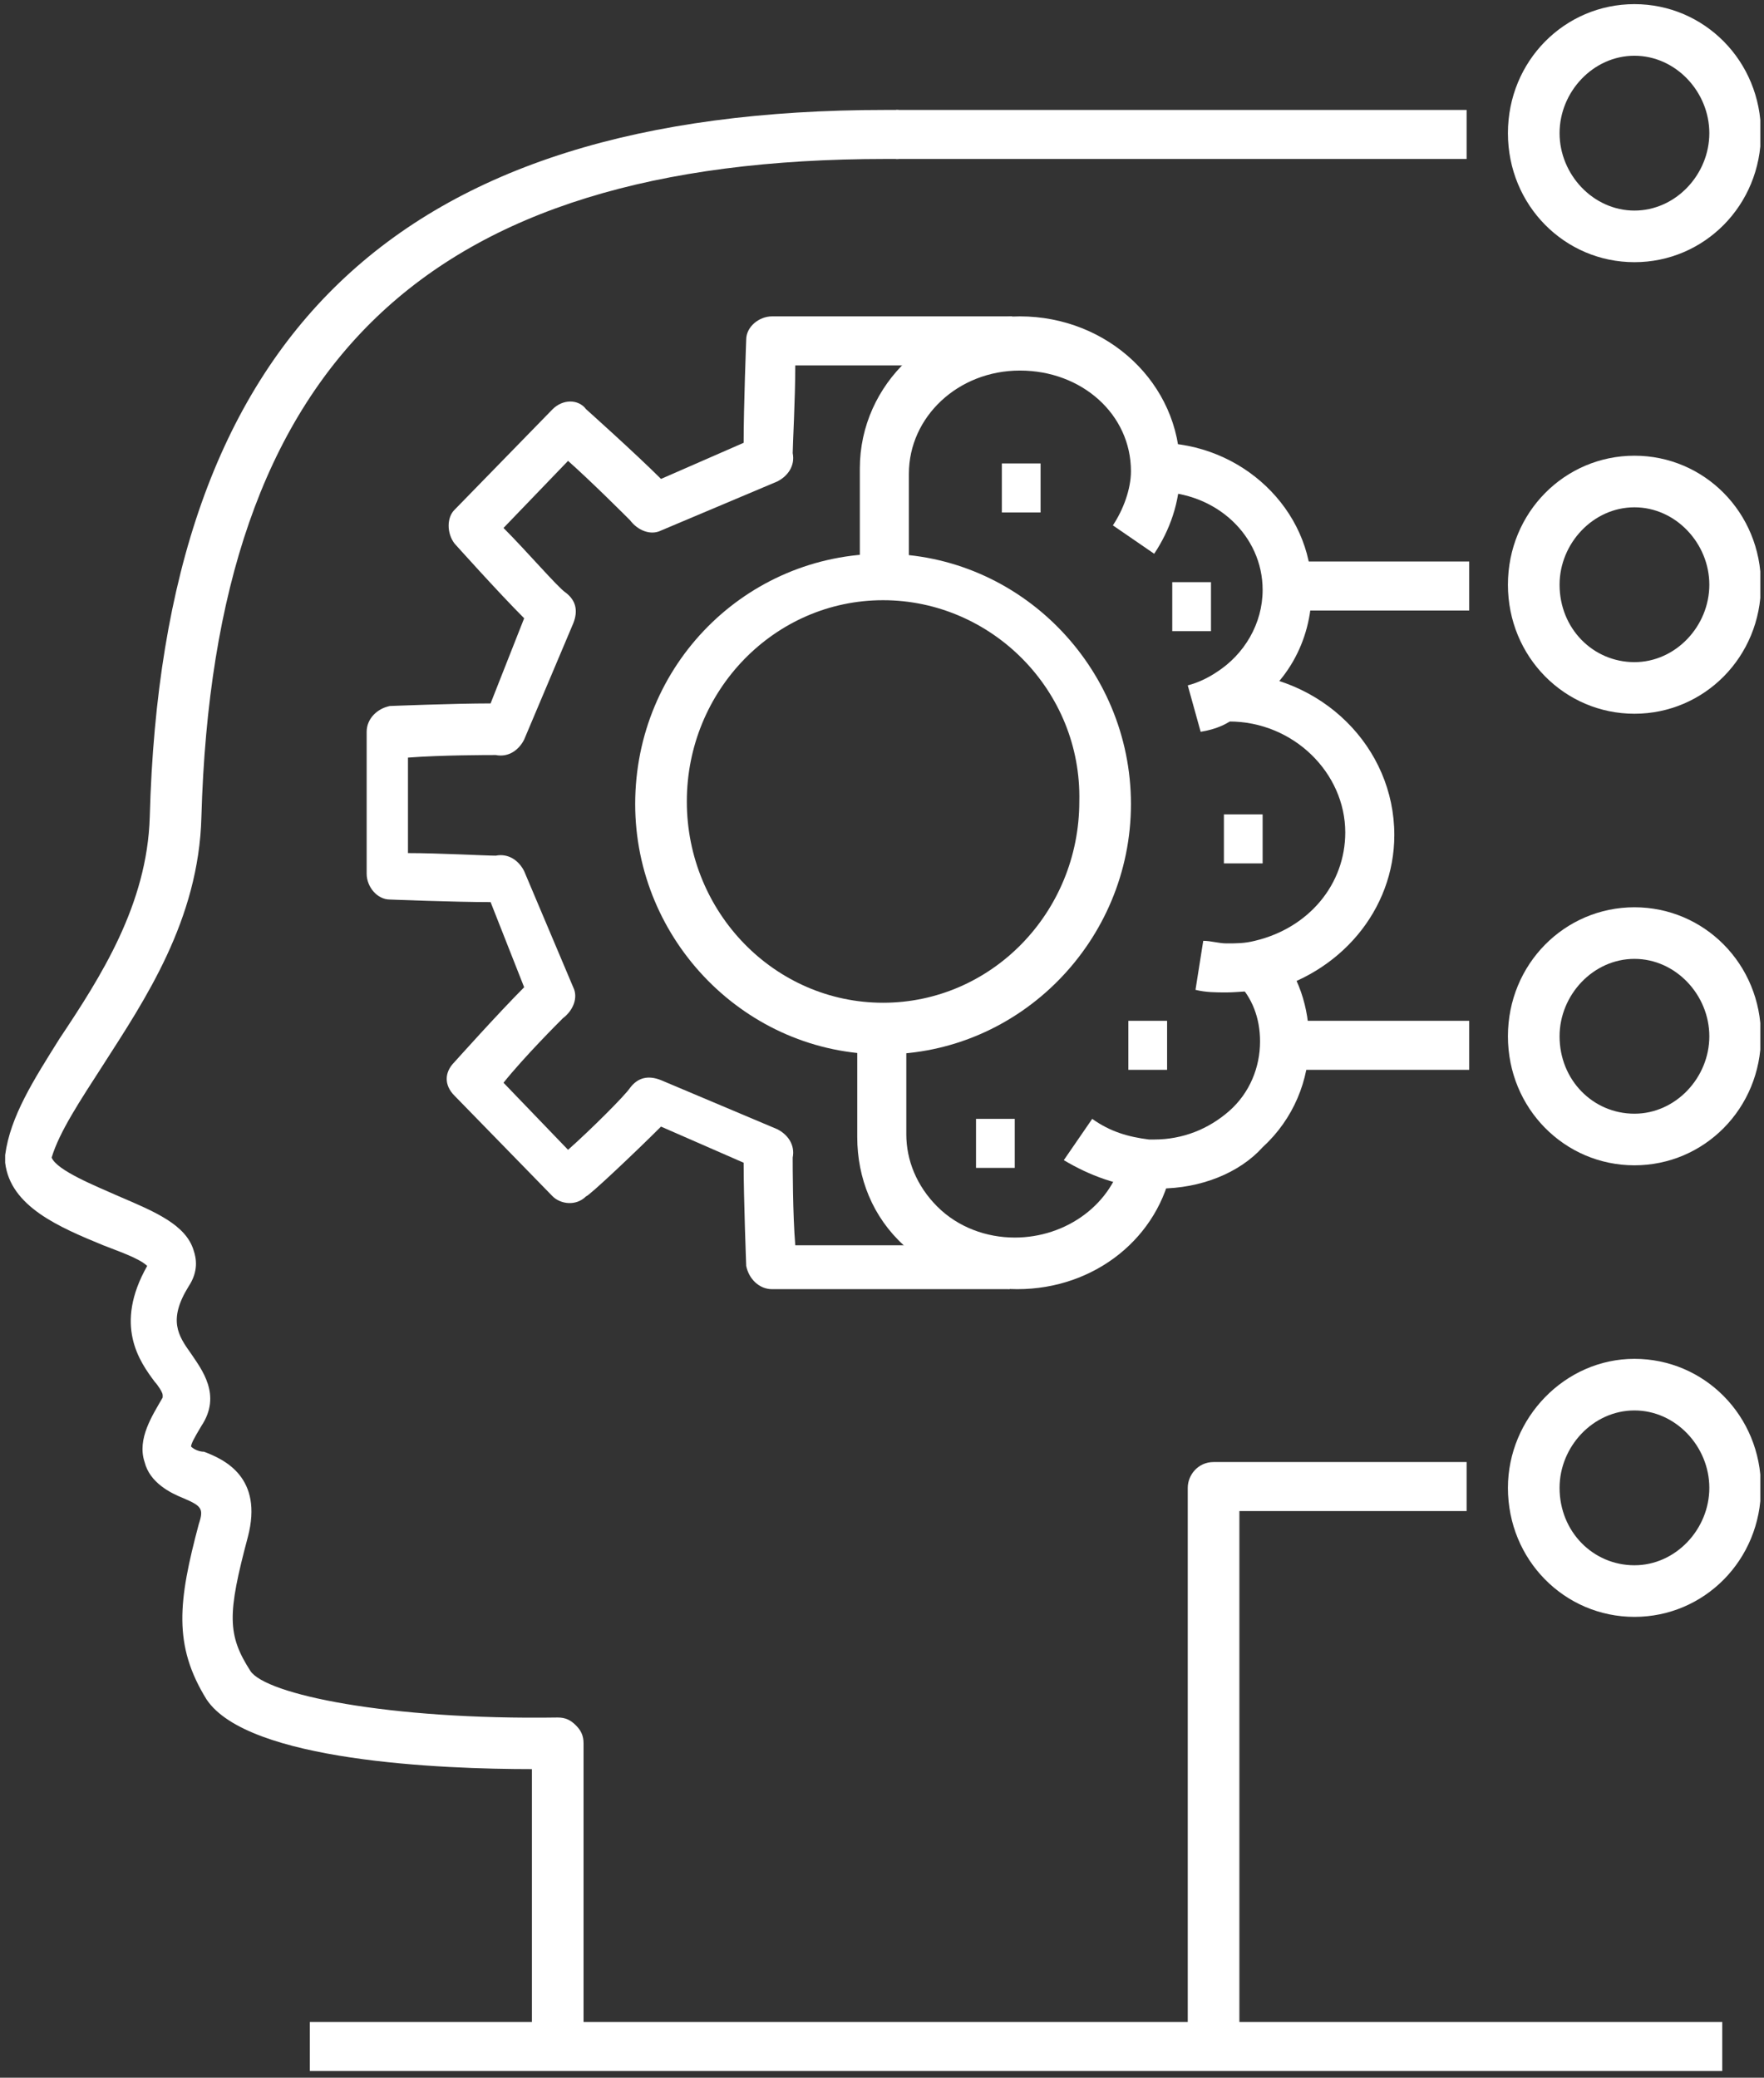
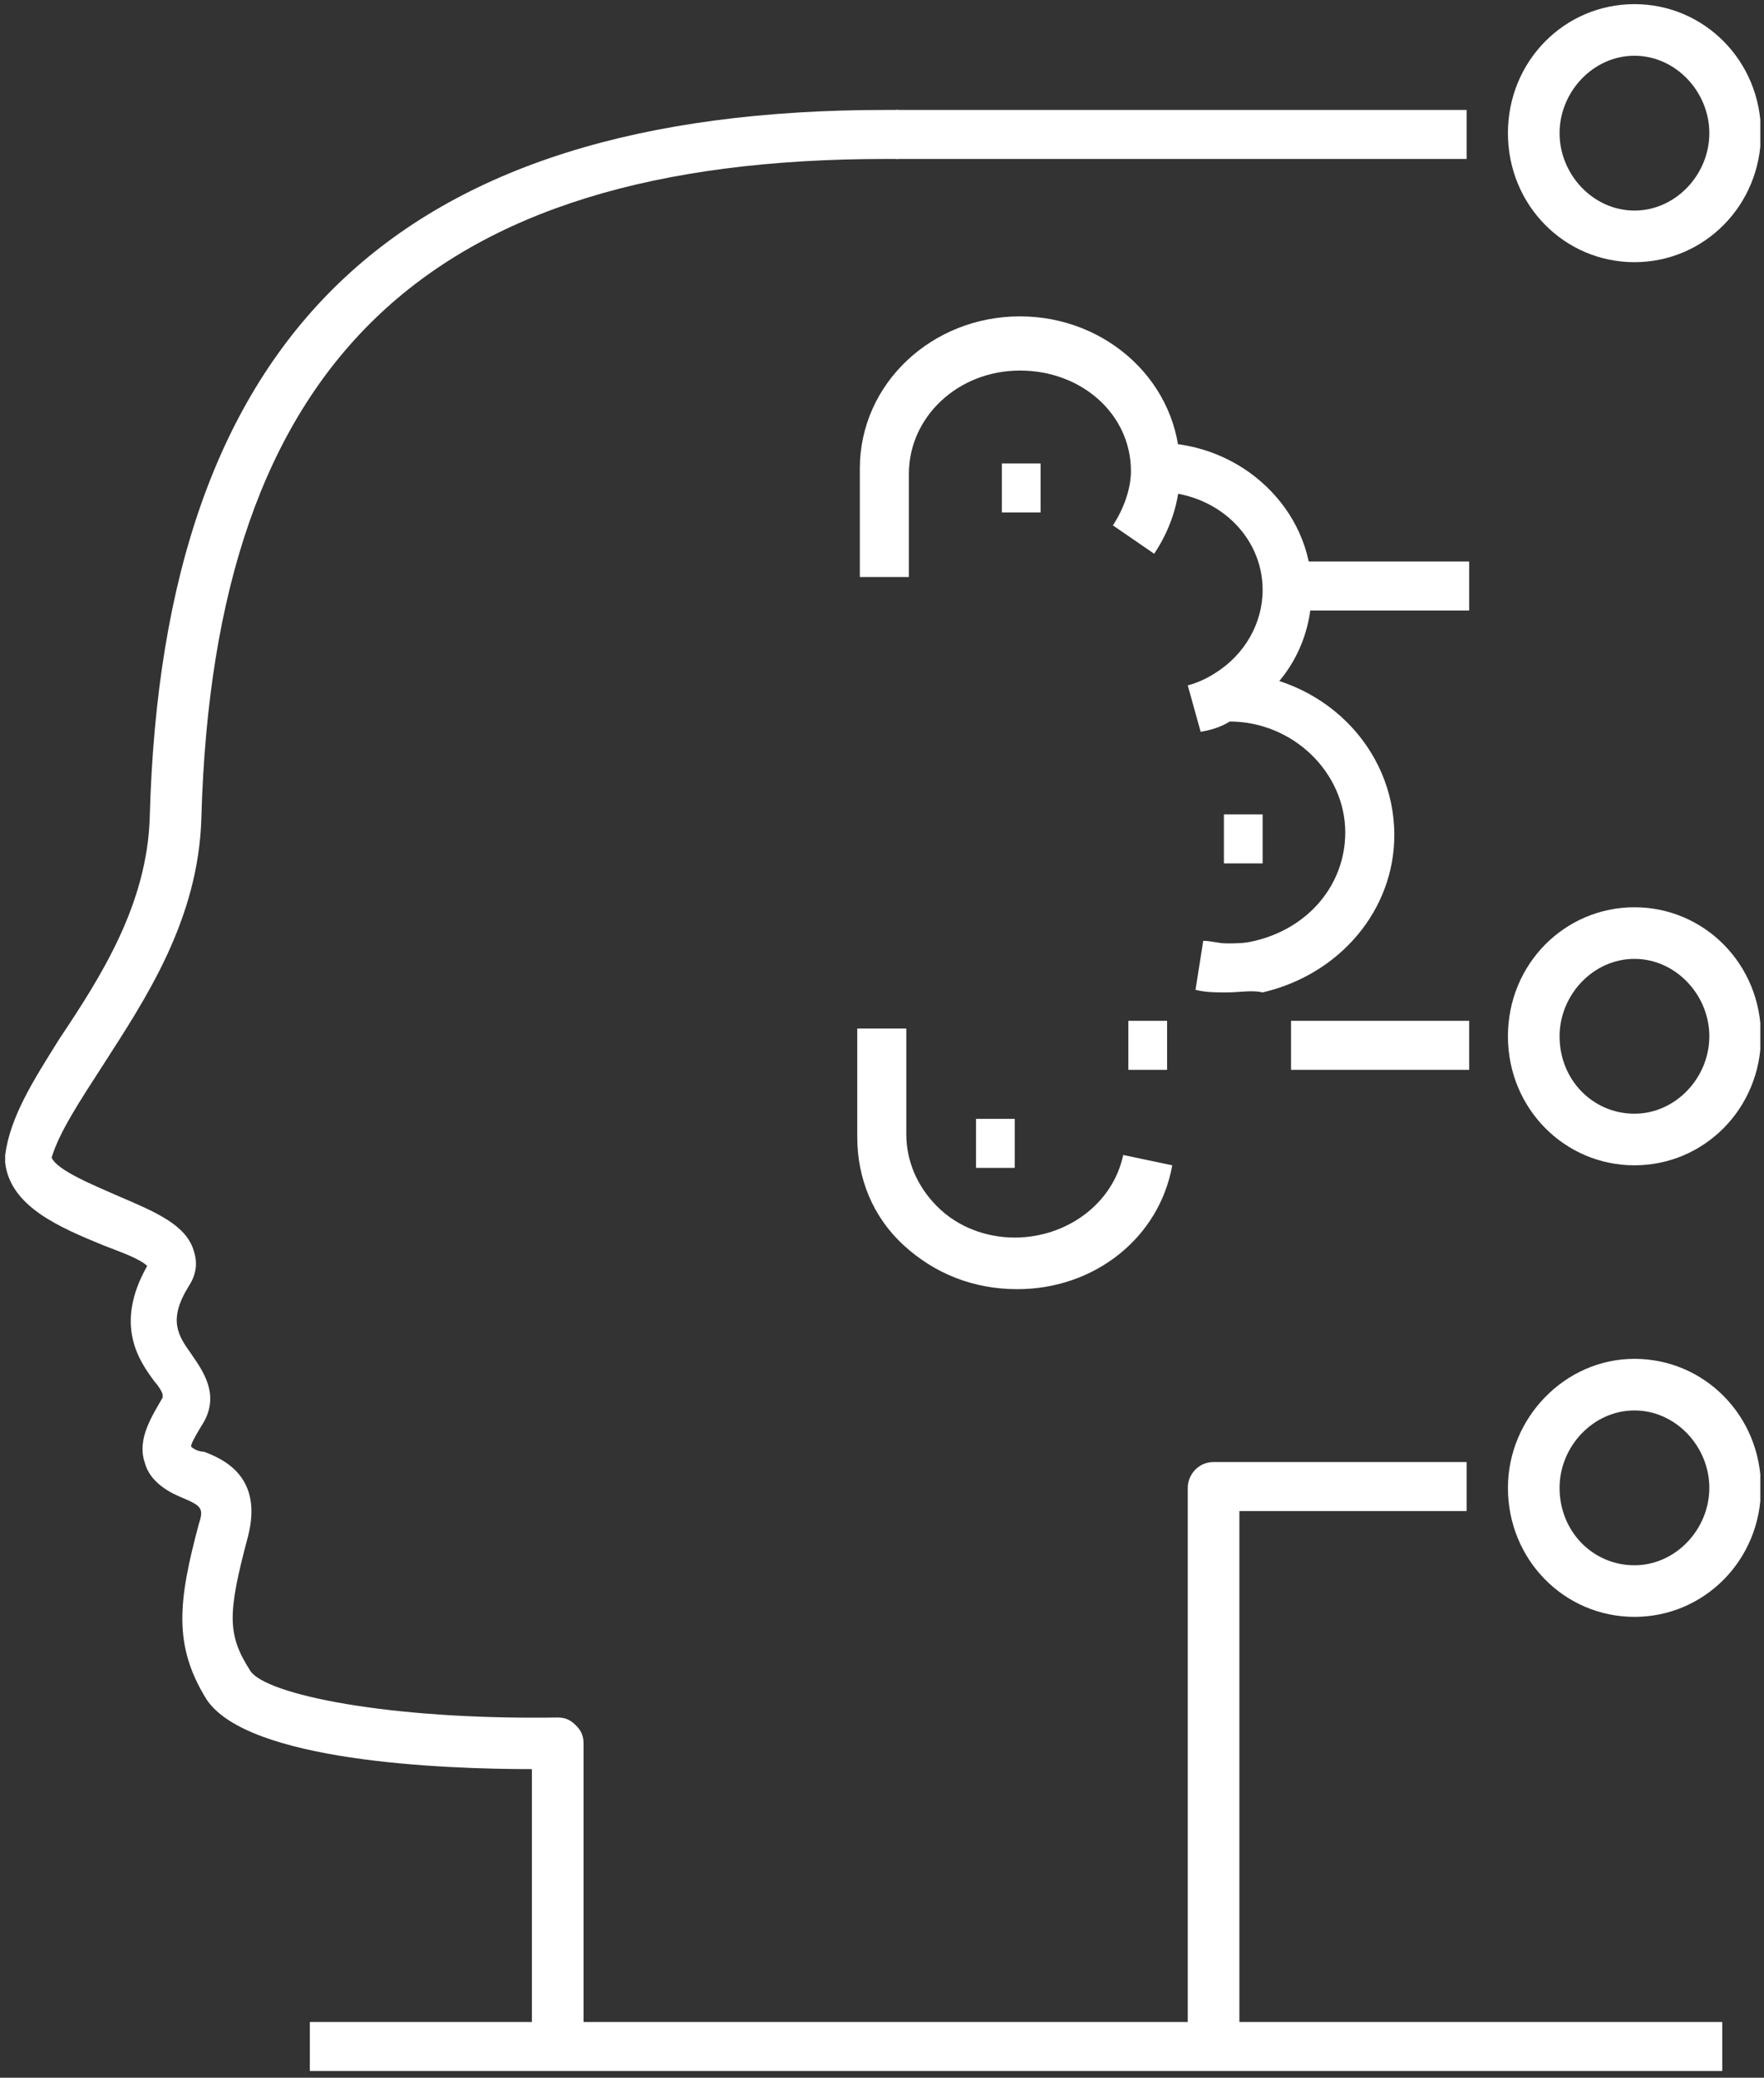
<svg xmlns="http://www.w3.org/2000/svg" width="479" height="564" overflow="hidden">
  <rect width="100%" height="100%" fill="#333333" stroke="none" />
  <defs>
    <clipPath id="clip0">
      <path d="M346 78 825 78 825 642 346 642Z" fill-rule="evenodd" clip-rule="evenodd" />
    </clipPath>
    <clipPath id="clip1">
      <path d="M346 79 824 79 824 641 346 641Z" fill-rule="evenodd" clip-rule="evenodd" />
    </clipPath>
    <clipPath id="clip2">
      <path d="M346 79 824 79 824 641 346 641Z" fill-rule="evenodd" clip-rule="evenodd" />
    </clipPath>
    <clipPath id="clip3">
      <path d="M346 79 824 79 824 641 346 641Z" fill-rule="evenodd" clip-rule="evenodd" />
    </clipPath>
  </defs>
  <g clip-path="url(#clip0)" transform="translate(-346 -78)">
    <g clip-path="url(#clip1)">
      <g clip-path="url(#clip2)">
        <g clip-path="url(#clip3)">
-           <path d="M314.498 320.801C313.797 320.801 313.097 320.801 311.696 320.801 303.29 320.101 295.586 317.299 288.581 313.097L296.286 301.89C301.189 305.392 306.092 306.793 311.696 307.493 312.396 307.493 313.097 307.493 313.097 307.493 320.801 307.493 327.806 304.691 333.409 299.788 339.013 294.885 341.815 287.881 341.815 280.876 341.815 274.572 339.713 268.969 335.511 264.766L346.017 255.661C352.321 262.665 355.123 271.771 355.123 280.876 355.123 291.383 350.92 301.89 342.515 309.594 336.211 316.599 325.705 320.801 314.498 320.801Z" fill="#FFFFFF" transform="matrix(1.001 0 -0 1 346 79.824)" />
          <path d="M325.705 196.824 322.202 184.216C325.004 183.515 327.806 182.114 329.907 180.713 337.612 175.81 342.515 167.405 342.515 158.299 342.515 143.59 329.907 131.683 313.797 131.683 313.097 131.683 313.097 131.683 312.396 131.683L312.396 118.374C313.097 118.374 313.097 118.374 313.797 118.374 336.912 118.374 355.823 136.586 355.823 158.299 355.823 172.308 348.819 184.916 336.211 191.921 333.409 194.722 329.907 196.123 325.705 196.824Z" fill="#FFFFFF" transform="matrix(1.001 0 -0 1 346 79.824)" />
          <path d="M332.709 267.568C332.709 267.568 332.709 267.568 332.709 267.568 329.907 267.568 327.105 267.568 324.304 266.868L326.405 253.559C328.506 253.559 330.608 254.26 332.709 254.26 332.709 254.26 332.709 254.26 332.709 254.26 335.511 254.26 337.612 254.26 340.414 253.559 355.123 250.057 364.929 238.15 364.929 224.141 364.929 208.031 350.92 194.022 333.409 194.022L333.409 180.713C358.625 181.414 378.238 201.026 378.238 224.841 378.238 245.154 363.528 262.665 342.515 267.568 339.713 266.868 336.211 267.568 332.709 267.568Z" fill="#FFFFFF" transform="matrix(1.001 0 -0 1 346 79.824)" />
          <path d="M306.092 275.273 316.599 275.273 316.599 288.581 306.092 288.581Z" fill="#FFFFFF" transform="matrix(1.001 0 -0 1 346 79.824)" />
          <path d="M332.009 219.238 342.515 219.238 342.515 232.546 332.009 232.546Z" fill="#FFFFFF" transform="matrix(1.001 0 -0 1 346 79.824)" />
-           <path d="M318 156.198 328.506 156.198 328.506 169.506 318 169.506Z" fill="#FFFFFF" transform="matrix(1.001 0 -0 1 346 79.824)" />
          <path d="M271.771 123.978 282.277 123.978 282.277 137.286 271.771 137.286Z" fill="#FFFFFF" transform="matrix(1.001 0 -0 1 346 79.824)" />
          <path d="M264.766 301.89 275.273 301.89 275.273 315.198 264.766 315.198Z" fill="#FFFFFF" transform="matrix(1.001 0 -0 1 346 79.824)" />
          <path d="M275.973 348.119C275.973 348.119 275.973 348.119 275.973 348.119 264.066 348.119 253.559 343.916 245.154 336.211 236.749 328.506 232.546 318 232.546 306.793L232.546 277.374 245.854 277.374 245.854 306.092C245.854 313.097 248.656 320.101 254.26 325.705 259.863 331.308 267.568 334.11 275.273 334.11 275.273 334.11 275.273 334.11 275.273 334.11 289.282 334.11 301.89 325.004 304.691 311.696L318 314.498C314.498 334.11 296.987 348.119 275.973 348.119Z" fill="#FFFFFF" transform="matrix(1.001 0 -0 1 346 79.824)" />
          <path d="M246.555 154.797 233.246 154.797 233.246 125.379C233.246 102.264 252.859 84.053 276.674 84.053 300.489 84.053 320.101 102.264 320.101 125.379L320.101 126.079C320.101 134.484 317.299 142.189 313.097 148.493L301.89 140.788C304.691 136.586 306.793 130.982 306.793 126.079L306.793 126.079C306.793 110.67 293.484 98.762 276.674 98.762 259.863 98.762 246.555 111.37 246.555 126.78L246.555 154.797Z" fill="#FFFFFF" transform="matrix(1.001 0 -0 1 346 79.824)" />
-           <path d="M274.572 348.119 209.432 348.119C205.929 348.119 203.128 345.317 202.427 341.815 202.427 341.815 201.727 323.603 201.727 313.797L179.313 303.991C172.308 310.995 159.7 322.903 159 322.903 156.198 325.705 151.995 325.004 149.894 322.903L123.277 295.586C120.476 292.784 120.476 289.282 123.277 286.48 123.277 286.48 135.185 273.172 142.189 266.167L133.084 243.053C123.277 243.053 105.766 242.352 105.766 242.352 102.264 242.352 99.463 238.85 99.463 235.348L99.463 196.824C99.463 193.321 102.264 190.52 105.766 189.819 105.766 189.819 123.277 189.119 133.084 189.119L142.189 166.004C135.185 159 123.277 145.691 123.277 145.691 121.176 142.89 121.176 138.687 123.277 136.586L149.894 109.269C152.696 106.467 156.899 106.467 159 109.269 159 109.269 172.308 121.176 179.313 128.18L201.727 118.374C201.727 108.568 202.427 90.357 202.427 90.357 202.427 86.855 205.929 84.053 209.432 84.053L274.572 84.053 274.572 97.361 215.735 97.361C215.735 106.467 215.035 119.075 215.035 121.176 215.735 124.678 213.634 127.48 210.832 128.881L179.313 142.189C176.511 143.59 173.009 142.189 170.907 139.388 169.506 137.987 160.401 128.881 154.097 123.277L136.586 141.489C142.89 147.793 151.295 157.599 153.396 159 156.198 161.101 156.899 163.903 155.498 167.405L142.189 198.925C140.788 201.727 137.987 203.828 134.484 203.128 132.383 203.128 119.775 203.128 110.67 203.828L110.67 229.744C119.075 229.744 131.683 230.445 134.484 230.445 137.987 229.744 140.788 231.846 142.189 234.647L155.498 266.167C156.899 268.969 155.498 272.471 152.696 274.572 151.295 275.973 142.189 285.079 136.586 292.083L154.097 310.295C160.401 304.691 169.506 295.586 170.907 293.484 173.009 290.683 175.81 289.982 179.313 291.383L210.832 304.691C213.634 306.092 215.735 308.894 215.035 312.396 215.035 314.498 215.035 327.806 215.735 336.211L273.872 336.211 273.872 348.119Z" fill="#FFFFFF" transform="matrix(1.001 0 -0 1 346 79.824)" />
-           <path d="M239.55 284.379C202.427 284.379 172.308 253.559 172.308 216.436 172.308 178.612 202.427 148.493 239.55 148.493 276.674 148.493 306.793 179.313 306.793 216.436 306.793 253.559 276.674 284.379 239.55 284.379ZM239.55 161.101C210.132 161.101 186.317 185.617 186.317 215.735 186.317 245.854 210.132 270.37 239.55 270.37 268.969 270.37 292.784 245.854 292.784 215.735 293.484 185.617 268.969 161.101 239.55 161.101Z" fill="#FFFFFF" transform="matrix(1.001 0 -0 1 346 79.824)" />
          <path d="M157.599 553.348 144.291 553.348 144.291 478.4C144.291 478.4 144.291 478.4 144.291 478.4 119.775 478.4 67.242 476.299 56.035 459.489 46.929 444.779 48.33 432.872 53.934 411.859 55.335 407.656 54.634 406.956 49.731 404.854 46.229 403.453 40.626 400.652 39.225 395.048 37.123 388.744 41.326 382.44 44.128 377.537 44.128 376.837 44.128 376.837 44.128 376.837 44.128 376.136 42.727 374.035 42.026 373.334 37.824 367.731 30.819 357.925 39.925 341.815 37.824 339.713 31.52 337.612 28.018 336.211 16.11 331.308 2.802 325.705 1.401 313.797 1.401 313.097 1.401 312.396 1.401 311.696 2.802 301.189 9.106 291.383 16.11 280.176 27.317 263.365 39.925 243.753 40.626 219.938 44.128 88.956 107.868 28.018 240.251 28.018L243.753 28.018 243.753 41.326 240.251 41.326C115.573 41.326 58.136 96.661 54.634 219.938 53.934 247.956 39.225 269.669 28.018 287.18 21.714 296.987 16.11 305.392 14.009 312.396 15.41 315.898 25.916 320.101 32.22 322.903 42.026 327.105 50.432 330.608 52.533 337.612 53.233 339.713 53.934 343.216 51.132 347.418 45.529 356.524 48.33 360.727 51.833 365.63 54.634 369.832 60.238 376.837 54.634 385.242 52.533 388.744 51.833 390.145 51.833 390.845 52.533 391.546 53.934 392.246 55.335 392.246 60.938 394.348 71.445 399.251 67.242 415.361 61.639 436.374 61.639 441.978 67.943 451.784 72.145 458.088 105.066 465.092 151.295 464.392 153.396 464.392 154.797 465.092 156.198 466.493 157.599 467.894 158.299 469.295 158.299 471.396L158.299 553.348Z" fill="#FFFFFF" transform="matrix(1.001 0 -0 1 346 79.824)" />
          <path d="M84.053 547.044 467.193 547.044 467.193 560.352 84.053 560.352Z" fill="#FFFFFF" transform="matrix(1.001 0 -0 1 346 79.824)" />
          <path d="M443.378 69.344C424.467 69.344 409.057 53.934 409.057 34.322 409.057 14.709 424.467-0.7 443.378-0.7 462.29-0.7 477.7 14.709 477.7 34.322 477.7 53.934 462.29 69.344 443.378 69.344ZM443.378 13.308C432.171 13.308 423.066 23.114 423.066 34.322 423.066 45.529 432.171 55.335 443.378 55.335 454.585 55.335 463.691 45.529 463.691 34.322 463.691 23.114 454.585 13.308 443.378 13.308Z" fill="#FFFFFF" transform="matrix(1.001 0 -0 1 346 79.824)" />
-           <path d="M443.378 191.921C424.467 191.921 409.057 176.511 409.057 156.899 409.057 137.286 424.467 121.877 443.378 121.877 462.29 121.877 477.7 137.286 477.7 156.899 477.7 176.511 462.29 191.921 443.378 191.921ZM443.378 135.885C432.171 135.885 423.066 145.691 423.066 156.899 423.066 168.806 432.171 177.912 443.378 177.912 454.585 177.912 463.691 168.106 463.691 156.899 463.691 145.691 454.585 135.885 443.378 135.885Z" fill="#FFFFFF" transform="matrix(1.001 0 -0 1 346 79.824)" />
          <path d="M443.378 314.498C424.467 314.498 409.057 299.088 409.057 279.476 409.057 259.863 424.467 244.454 443.378 244.454 462.29 244.454 477.7 259.863 477.7 279.476 477.7 299.088 462.29 314.498 443.378 314.498ZM443.378 258.462C432.171 258.462 423.066 268.268 423.066 279.476 423.066 291.383 432.171 300.489 443.378 300.489 454.585 300.489 463.691 290.683 463.691 279.476 463.691 268.268 454.585 258.462 443.378 258.462Z" fill="#FFFFFF" transform="matrix(1.001 0 -0 1 346 79.824)" />
          <path d="M443.378 437.074C424.467 437.074 409.057 421.665 409.057 402.052 409.057 383.141 424.467 367.031 443.378 367.031 462.29 367.031 477.7 382.44 477.7 402.052 477.7 421.665 462.29 437.074 443.378 437.074ZM443.378 381.039C432.171 381.039 423.066 390.845 423.066 402.052 423.066 413.96 432.171 423.066 443.378 423.066 454.585 423.066 463.691 413.26 463.691 402.052 463.691 390.845 454.585 381.039 443.378 381.039Z" fill="#FFFFFF" transform="matrix(1.001 0 -0 1 346 79.824)" />
          <path d="M336.211 553.348 322.202 553.348 322.202 402.052C322.202 398.55 325.004 395.048 329.207 395.048L397.85 395.048 397.85 408.356 336.211 408.356 336.211 553.348Z" fill="#FFFFFF" transform="matrix(1.001 0 -0 1 346 79.824)" />
          <path d="M243.053 28.018 397.85 28.018 397.85 41.326 243.053 41.326Z" fill="#FFFFFF" transform="matrix(1.001 0 -0 1 346 79.824)" />
          <path d="M350.22 150.595 398.55 150.595 398.55 163.903 350.22 163.903Z" fill="#FFFFFF" transform="matrix(1.001 0 -0 1 346 79.824)" />
          <path d="M350.22 275.273 398.55 275.273 398.55 288.581 350.22 288.581Z" fill="#FFFFFF" transform="matrix(1.001 0 -0 1 346 79.824)" />
        </g>
      </g>
    </g>
  </g>
</svg>